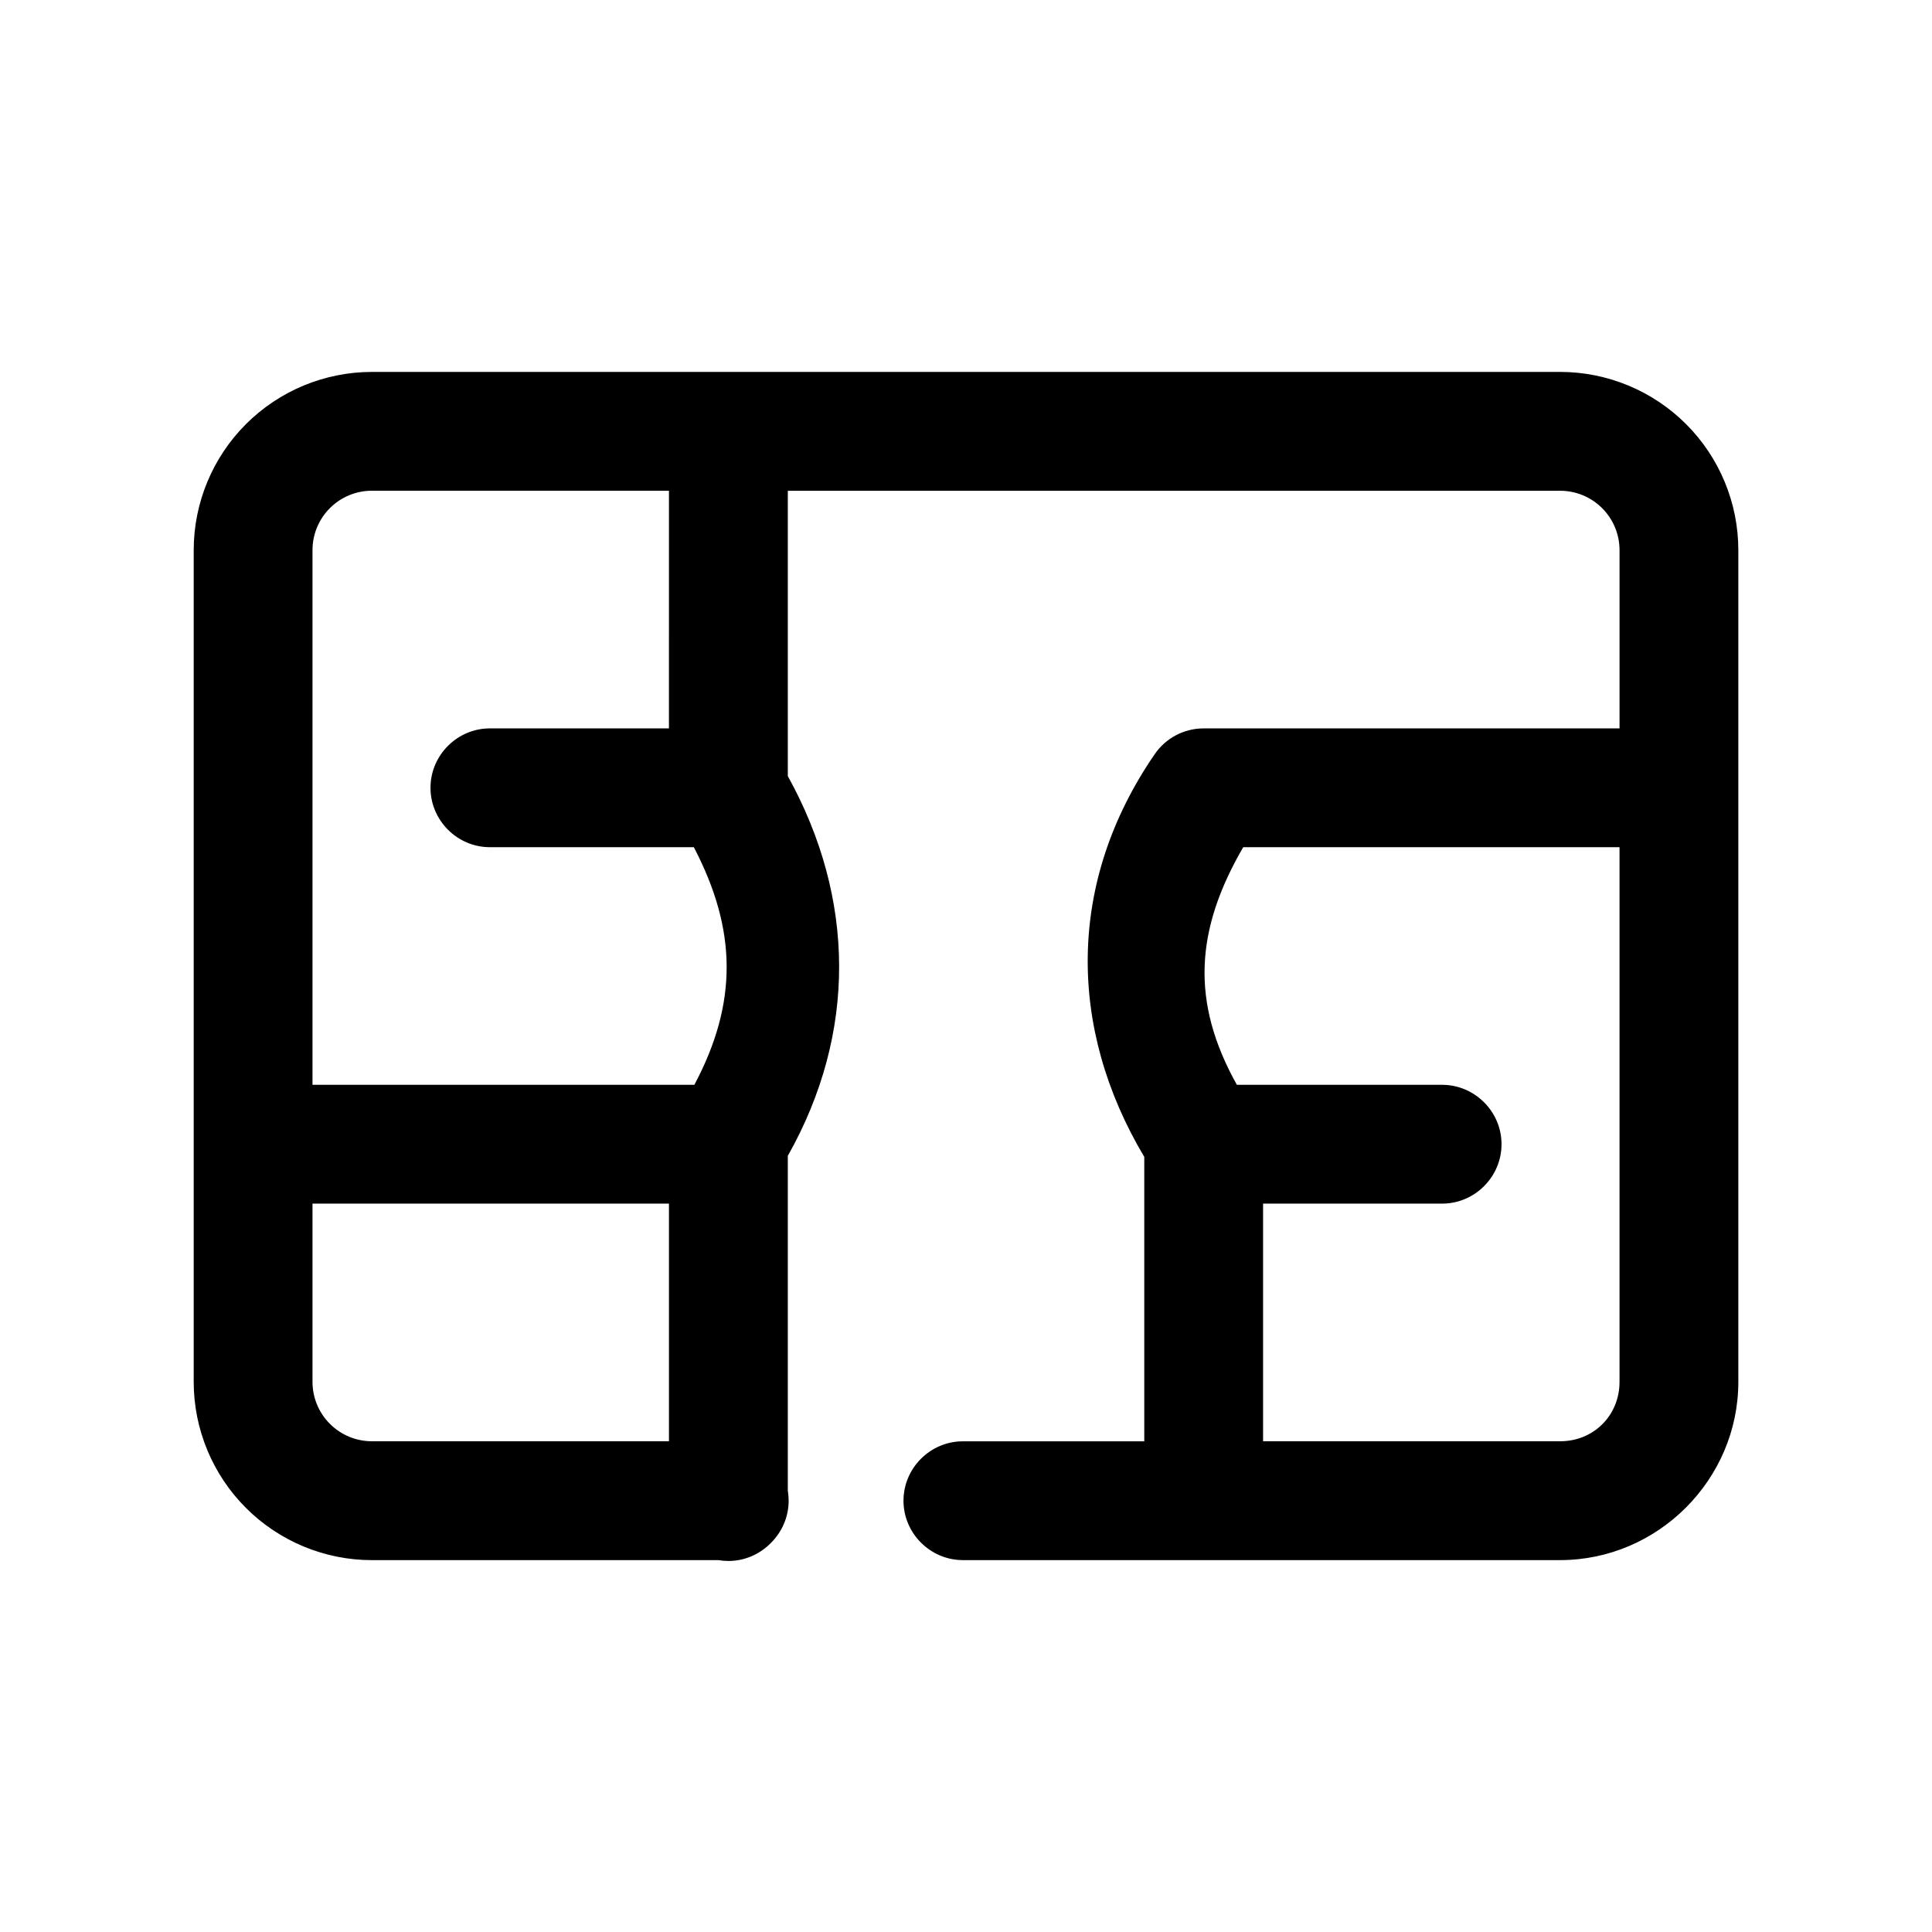
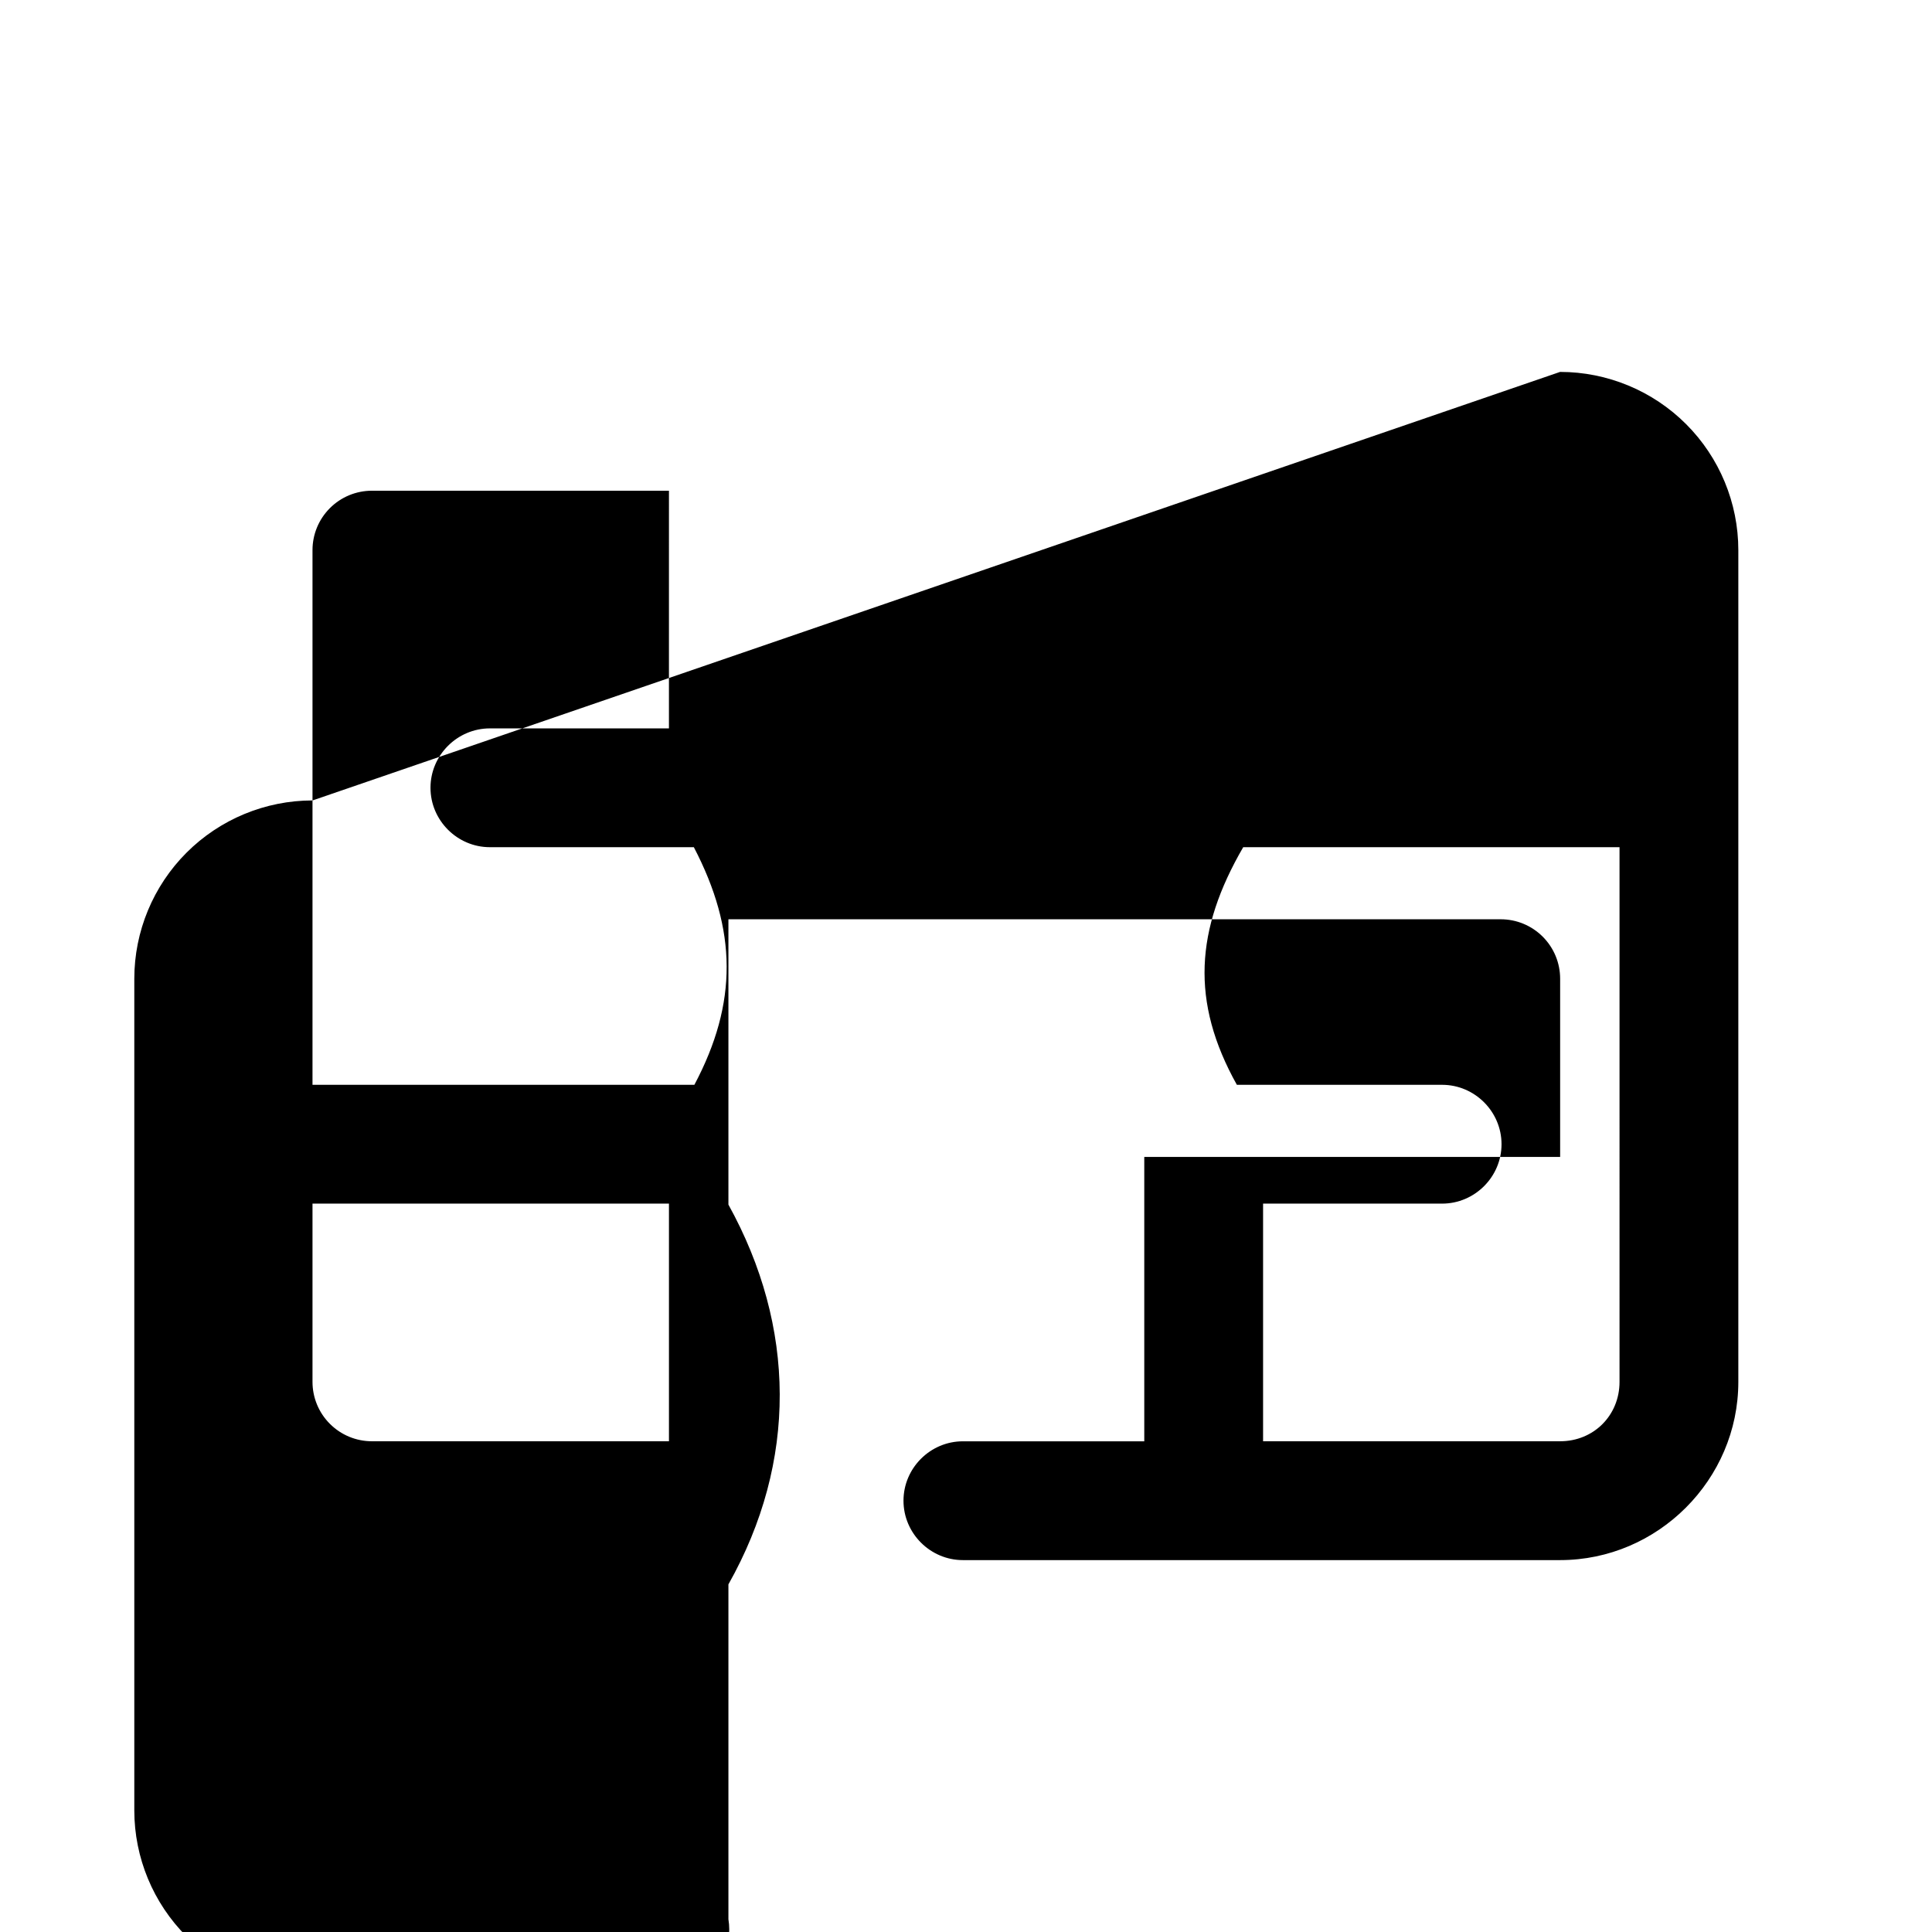
<svg xmlns="http://www.w3.org/2000/svg" fill="#000000" width="800px" height="800px" version="1.1" viewBox="144 144 512 512">
-   <path d="m557.44 242.56c12.516 0 24.547 4.992 33.395 13.84 8.848 8.848 13.84 20.875 13.84 33.395v220.42c0 25.898-21.332 47.23-47.23 47.23h-158.05-0.219c-8.645 0-15.742-7.102-15.742-15.742 0-8.645 7.102-15.742 15.742-15.742h0.219 47.848v-75.367c-20.34-34.164-20.516-72.863 2.769-106.73 2.93-4.281 7.793-6.832 12.973-6.832h110.21v-47.23c0-4.172-1.652-8.172-4.613-11.133-2.961-2.961-6.957-4.613-11.133-4.613h-204.67v75.617c17.902 32.355 18.359 68.078 0 100.64v88.75c0.141 0.867 0.219 1.746 0.219 2.644 0 4.375-1.828 8.359-4.738 11.227-2.867 2.914-6.848 4.738-11.227 4.738-0.898 0-1.777-0.078-2.644-0.219h-91.82c-12.516 0-24.547-4.992-33.395-13.84-8.848-8.848-13.84-20.875-13.84-33.395v-220.42c0-12.516 4.992-24.547 13.84-33.395 8.848-8.848 20.875-13.84 33.395-13.84zm-236.16 283.39v-62.977h-94.465v47.23c0 4.172 1.652 8.172 4.613 11.133 2.961 2.961 6.957 4.613 11.133 4.613zm251.91-157.44h-99.723c-12.676 21.836-14.012 40.918-1.684 62.977h54.176 0.219c8.645 0 15.742 7.102 15.742 15.742 0 8.645-7.102 15.742-15.742 15.742h-0.219-47.23v62.977h78.719c8.895 0 15.742-6.848 15.742-15.742zm-251.91-94.465h-78.719c-4.172 0-8.172 1.652-11.133 4.613-2.961 2.961-4.613 6.957-4.613 11.133v141.7h101.2c11.555-21.773 11.305-41.043-0.141-62.977h-53.828-0.219c-8.645 0-15.742-7.102-15.742-15.742 0-8.645 7.102-15.742 15.742-15.742h0.219 47.23z" />
+   <path d="m557.44 242.56c12.516 0 24.547 4.992 33.395 13.84 8.848 8.848 13.84 20.875 13.84 33.395v220.42c0 25.898-21.332 47.23-47.23 47.23h-158.05-0.219c-8.645 0-15.742-7.102-15.742-15.742 0-8.645 7.102-15.742 15.742-15.742h0.219 47.848v-75.367h110.21v-47.23c0-4.172-1.652-8.172-4.613-11.133-2.961-2.961-6.957-4.613-11.133-4.613h-204.67v75.617c17.902 32.355 18.359 68.078 0 100.64v88.75c0.141 0.867 0.219 1.746 0.219 2.644 0 4.375-1.828 8.359-4.738 11.227-2.867 2.914-6.848 4.738-11.227 4.738-0.898 0-1.777-0.078-2.644-0.219h-91.82c-12.516 0-24.547-4.992-33.395-13.84-8.848-8.848-13.84-20.875-13.84-33.395v-220.42c0-12.516 4.992-24.547 13.84-33.395 8.848-8.848 20.875-13.84 33.395-13.84zm-236.16 283.39v-62.977h-94.465v47.23c0 4.172 1.652 8.172 4.613 11.133 2.961 2.961 6.957 4.613 11.133 4.613zm251.91-157.44h-99.723c-12.676 21.836-14.012 40.918-1.684 62.977h54.176 0.219c8.645 0 15.742 7.102 15.742 15.742 0 8.645-7.102 15.742-15.742 15.742h-0.219-47.23v62.977h78.719c8.895 0 15.742-6.848 15.742-15.742zm-251.91-94.465h-78.719c-4.172 0-8.172 1.652-11.133 4.613-2.961 2.961-4.613 6.957-4.613 11.133v141.7h101.2c11.555-21.773 11.305-41.043-0.141-62.977h-53.828-0.219c-8.645 0-15.742-7.102-15.742-15.742 0-8.645 7.102-15.742 15.742-15.742h0.219 47.23z" />
</svg>